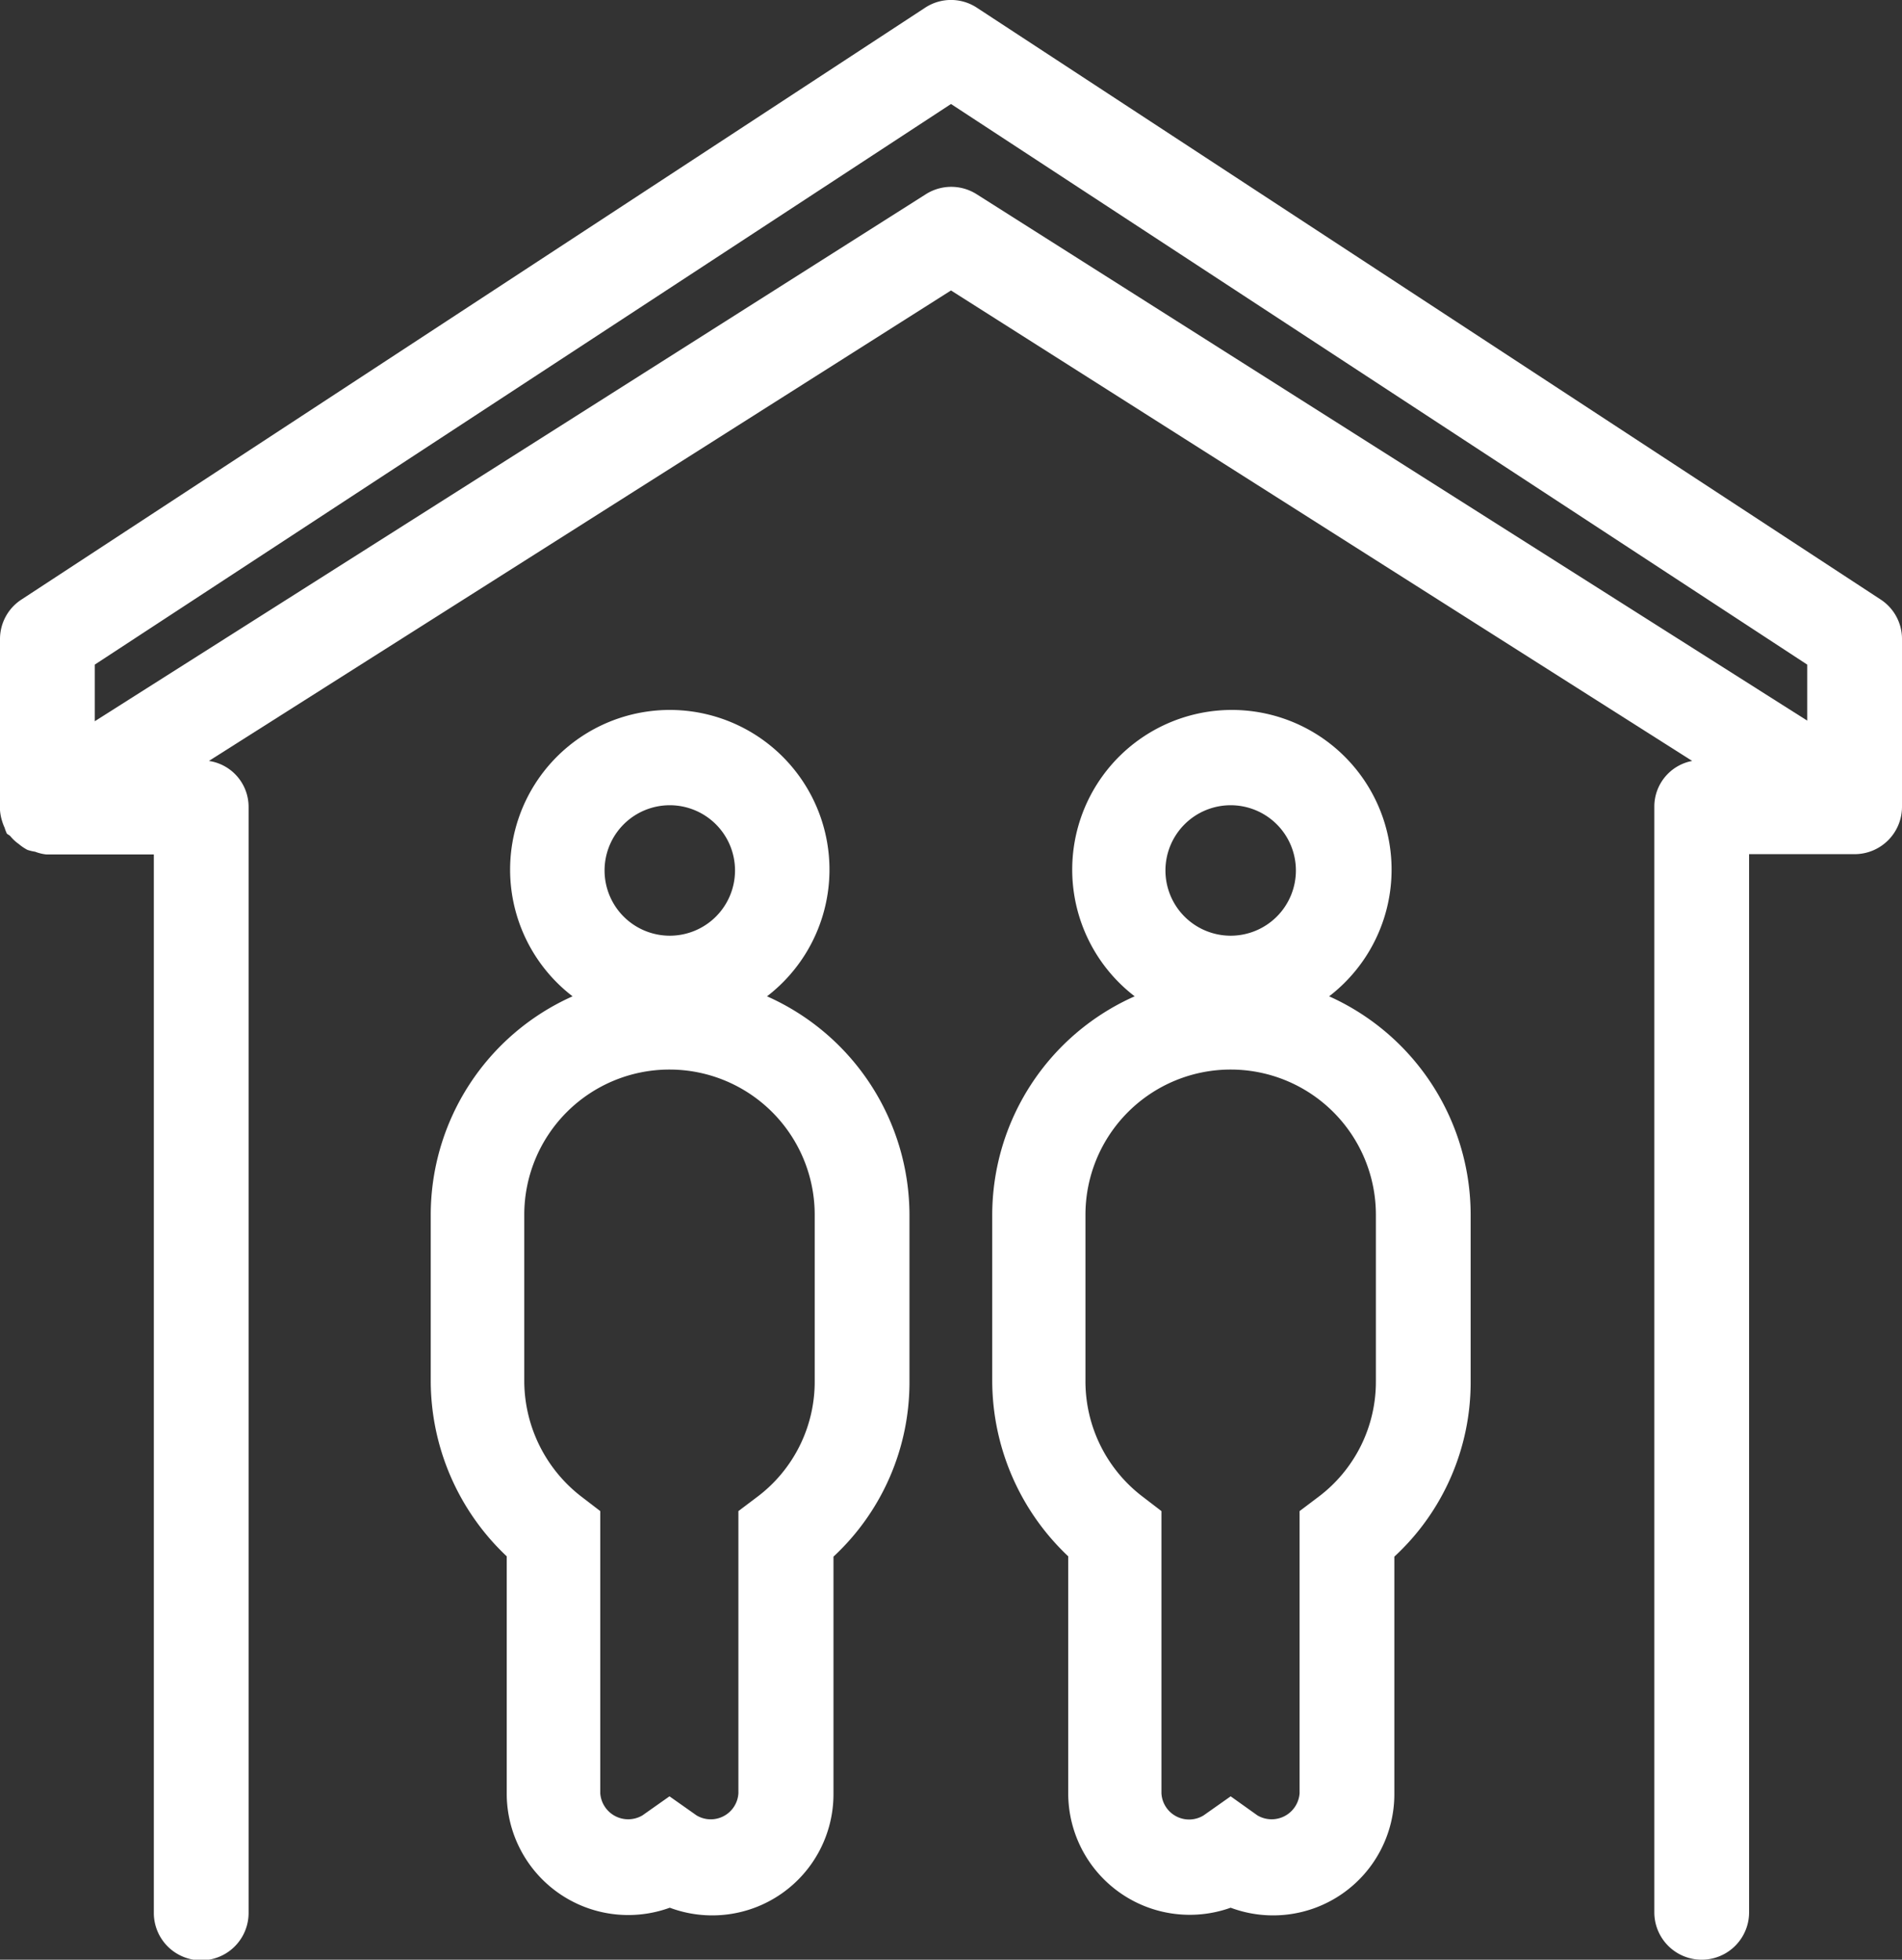
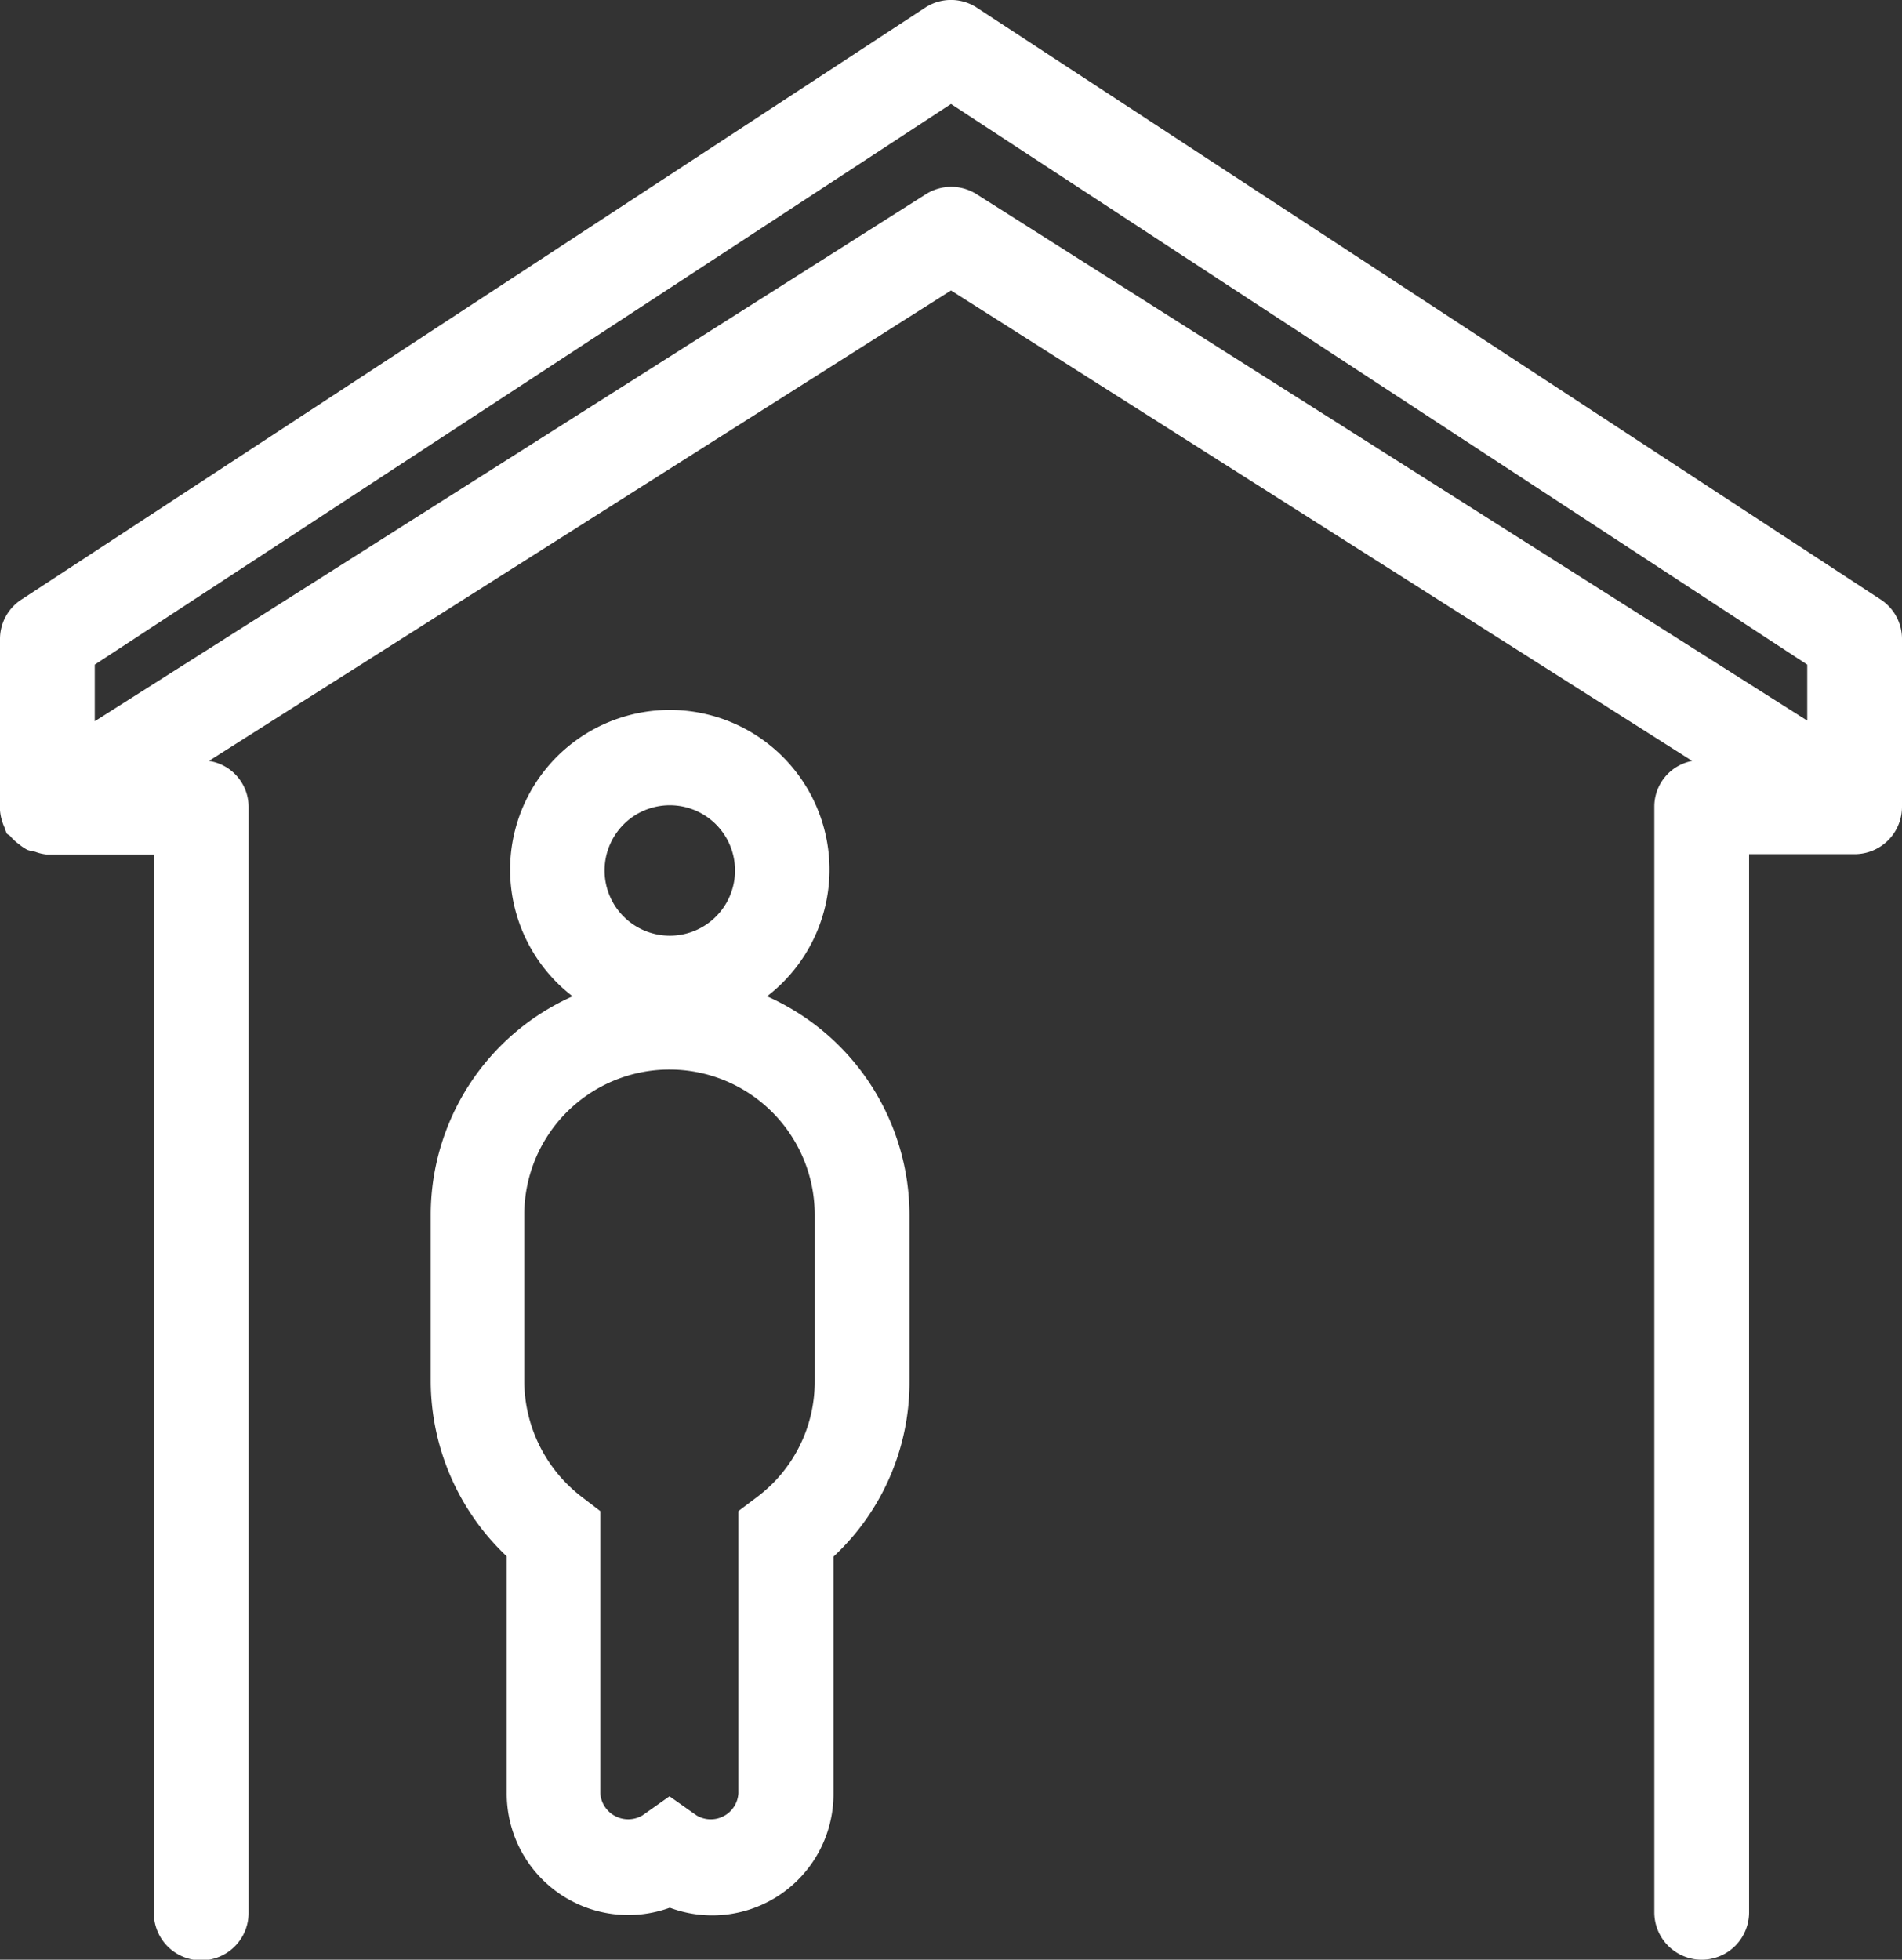
<svg xmlns="http://www.w3.org/2000/svg" viewBox="0 0 61.82 63.69">
  <rect x="0" y="0" width="61.82" height="63.69" fill="#333333" stroke="none" />
  <defs>
    <style>.cls-1{fill:#fff;}</style>
  </defs>
  <title>icon-part-04</title>
  <g id="Layer_2" data-name="Layer 2">
    <g id="레이어_1" data-name="레이어 1">
      <path class="cls-1" d="M53.77,26.22V62.15a1.54,1.54,0,0,0,3.08,0V27.76h3.43a1.54,1.54,0,0,0,1.54-1.54V20.77a1.53,1.53,0,0,0-.7-1.29L31.75.25a1.53,1.53,0,0,0-1.68,0L.69,19.49A1.53,1.53,0,0,0,0,20.77v5.45a1.09,1.09,0,0,0,0,.11,1.54,1.54,0,0,0,.07.36,1.5,1.5,0,0,0,.08.21,1,1,0,0,0,.06.16c0,.05.09.07.13.12a1.36,1.36,0,0,0,.27.25,1.53,1.53,0,0,0,.28.19,1.41,1.41,0,0,0,.25.06,1.43,1.43,0,0,0,.37.09l.06,0H5v34.4a1.54,1.54,0,0,0,3.08,0V26.22a1.51,1.51,0,0,0-1.29-1.49L30.91,9.44,55,24.73A1.51,1.51,0,0,0,53.77,26.22ZM30.08,6.32l-27,17.12V21.6L30.91,3.38,58.74,21.6v1.82l-27-17.11A1.54,1.54,0,0,0,30.08,6.32Z" />
      <path class="cls-1" d="M24.93,32.38a5.19,5.19,0,1,0-6.32,0A7.78,7.78,0,0,0,14,39.48v5.41a7.85,7.85,0,0,0,2.47,5.69v7.69A3.95,3.95,0,0,0,21.77,62a3.94,3.94,0,0,0,5.32-3.7V50.59a7.73,7.73,0,0,0,2.47-5.7V39.48A7.79,7.79,0,0,0,24.93,32.38Zm-3.16-6.21a2.12,2.12,0,1,1-2.12,2.12A2.12,2.12,0,0,1,21.77,26.17Zm4.71,18.72a4.68,4.68,0,0,1-1.87,3.76l-.61.46v9.17a.9.9,0,0,1-1.36.72l-.88-.62-.88.62a.91.91,0,0,1-1.37-.72V49.11l-.6-.46a4.76,4.76,0,0,1-1.87-3.76V39.48a4.72,4.72,0,0,1,9.44,0Z" />
-       <path class="cls-1" d="M43.2,32.38a5.19,5.19,0,1,0-6.32,0,7.78,7.78,0,0,0-4.63,7.1v5.41a7.86,7.86,0,0,0,2.47,5.69v7.69A3.95,3.95,0,0,0,40,62a3.94,3.94,0,0,0,5.32-3.7V50.59a7.71,7.71,0,0,0,2.48-5.69V39.48A7.79,7.79,0,0,0,43.2,32.38ZM40,26.17a2.12,2.12,0,1,1-2.12,2.12A2.12,2.12,0,0,1,40,26.17Zm4.72,18.72a4.68,4.68,0,0,1-1.87,3.76l-.61.46v9.17a.91.91,0,0,1-1.37.72L40,58.38l-.88.62a.9.9,0,0,1-1.37-.72V49.11l-.6-.46a4.71,4.71,0,0,1-1.87-3.76V39.48a4.72,4.72,0,0,1,9.44,0Z" />
    </g>
  </g>
</svg>